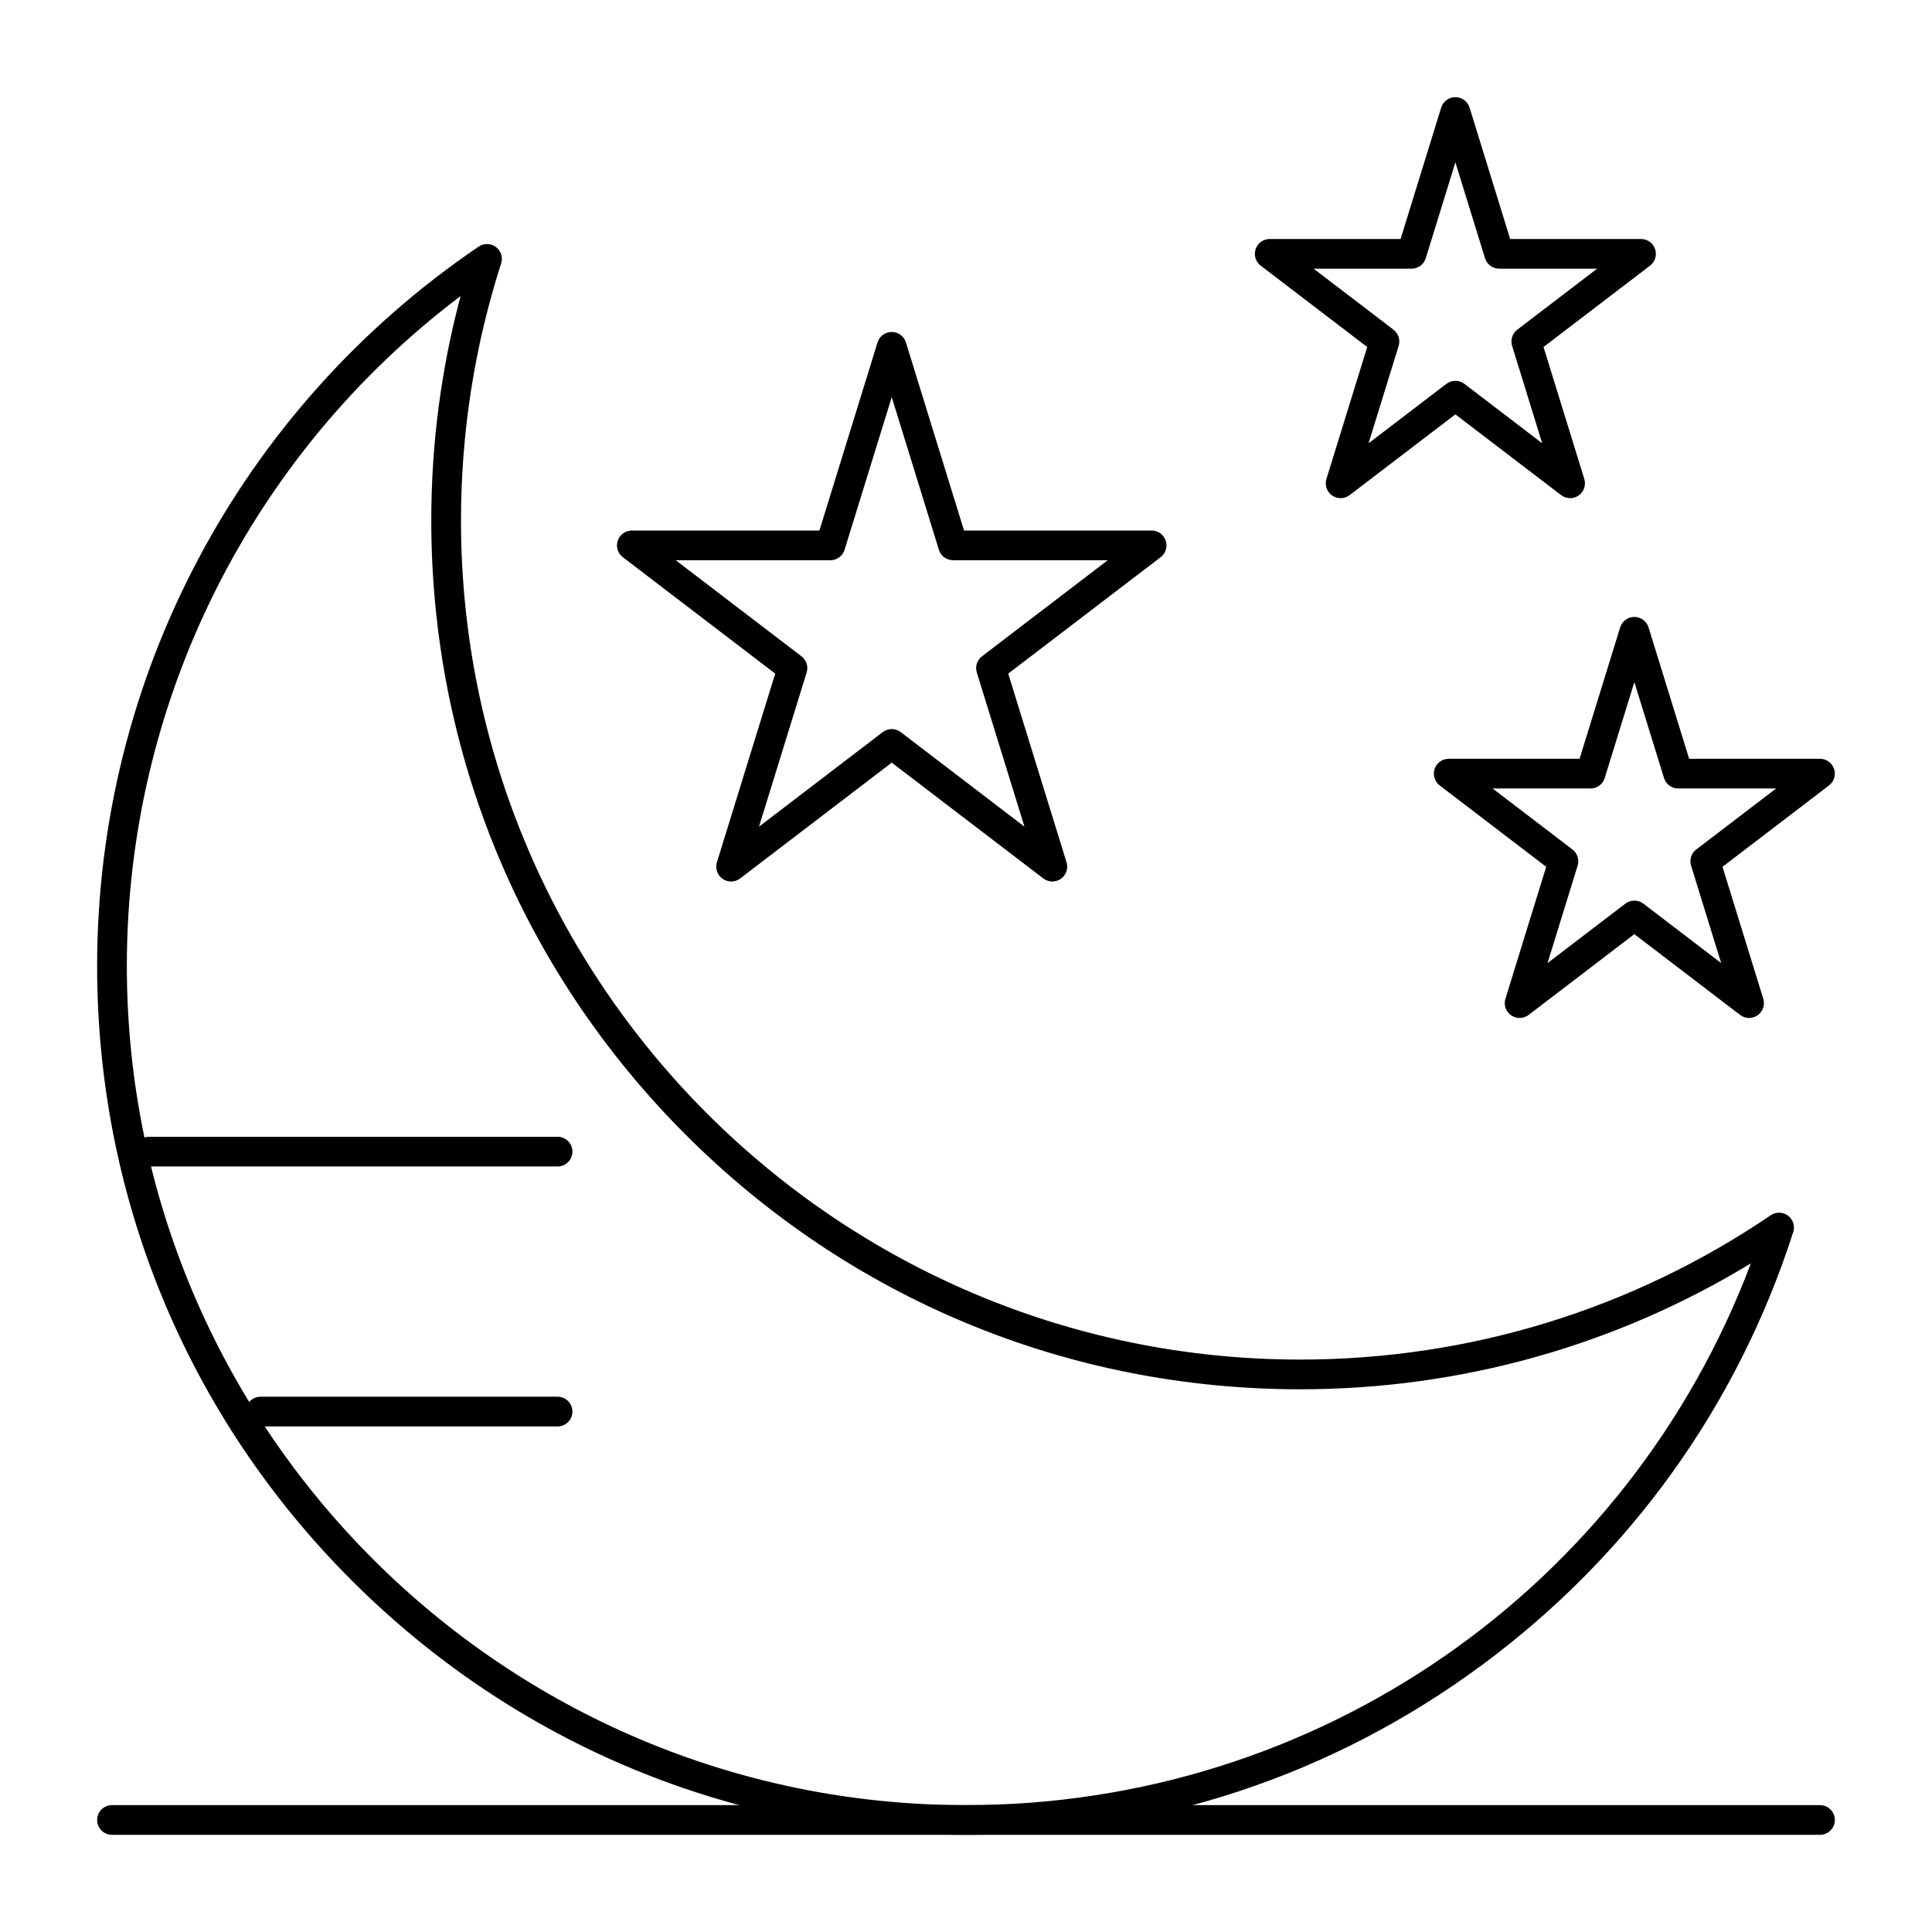
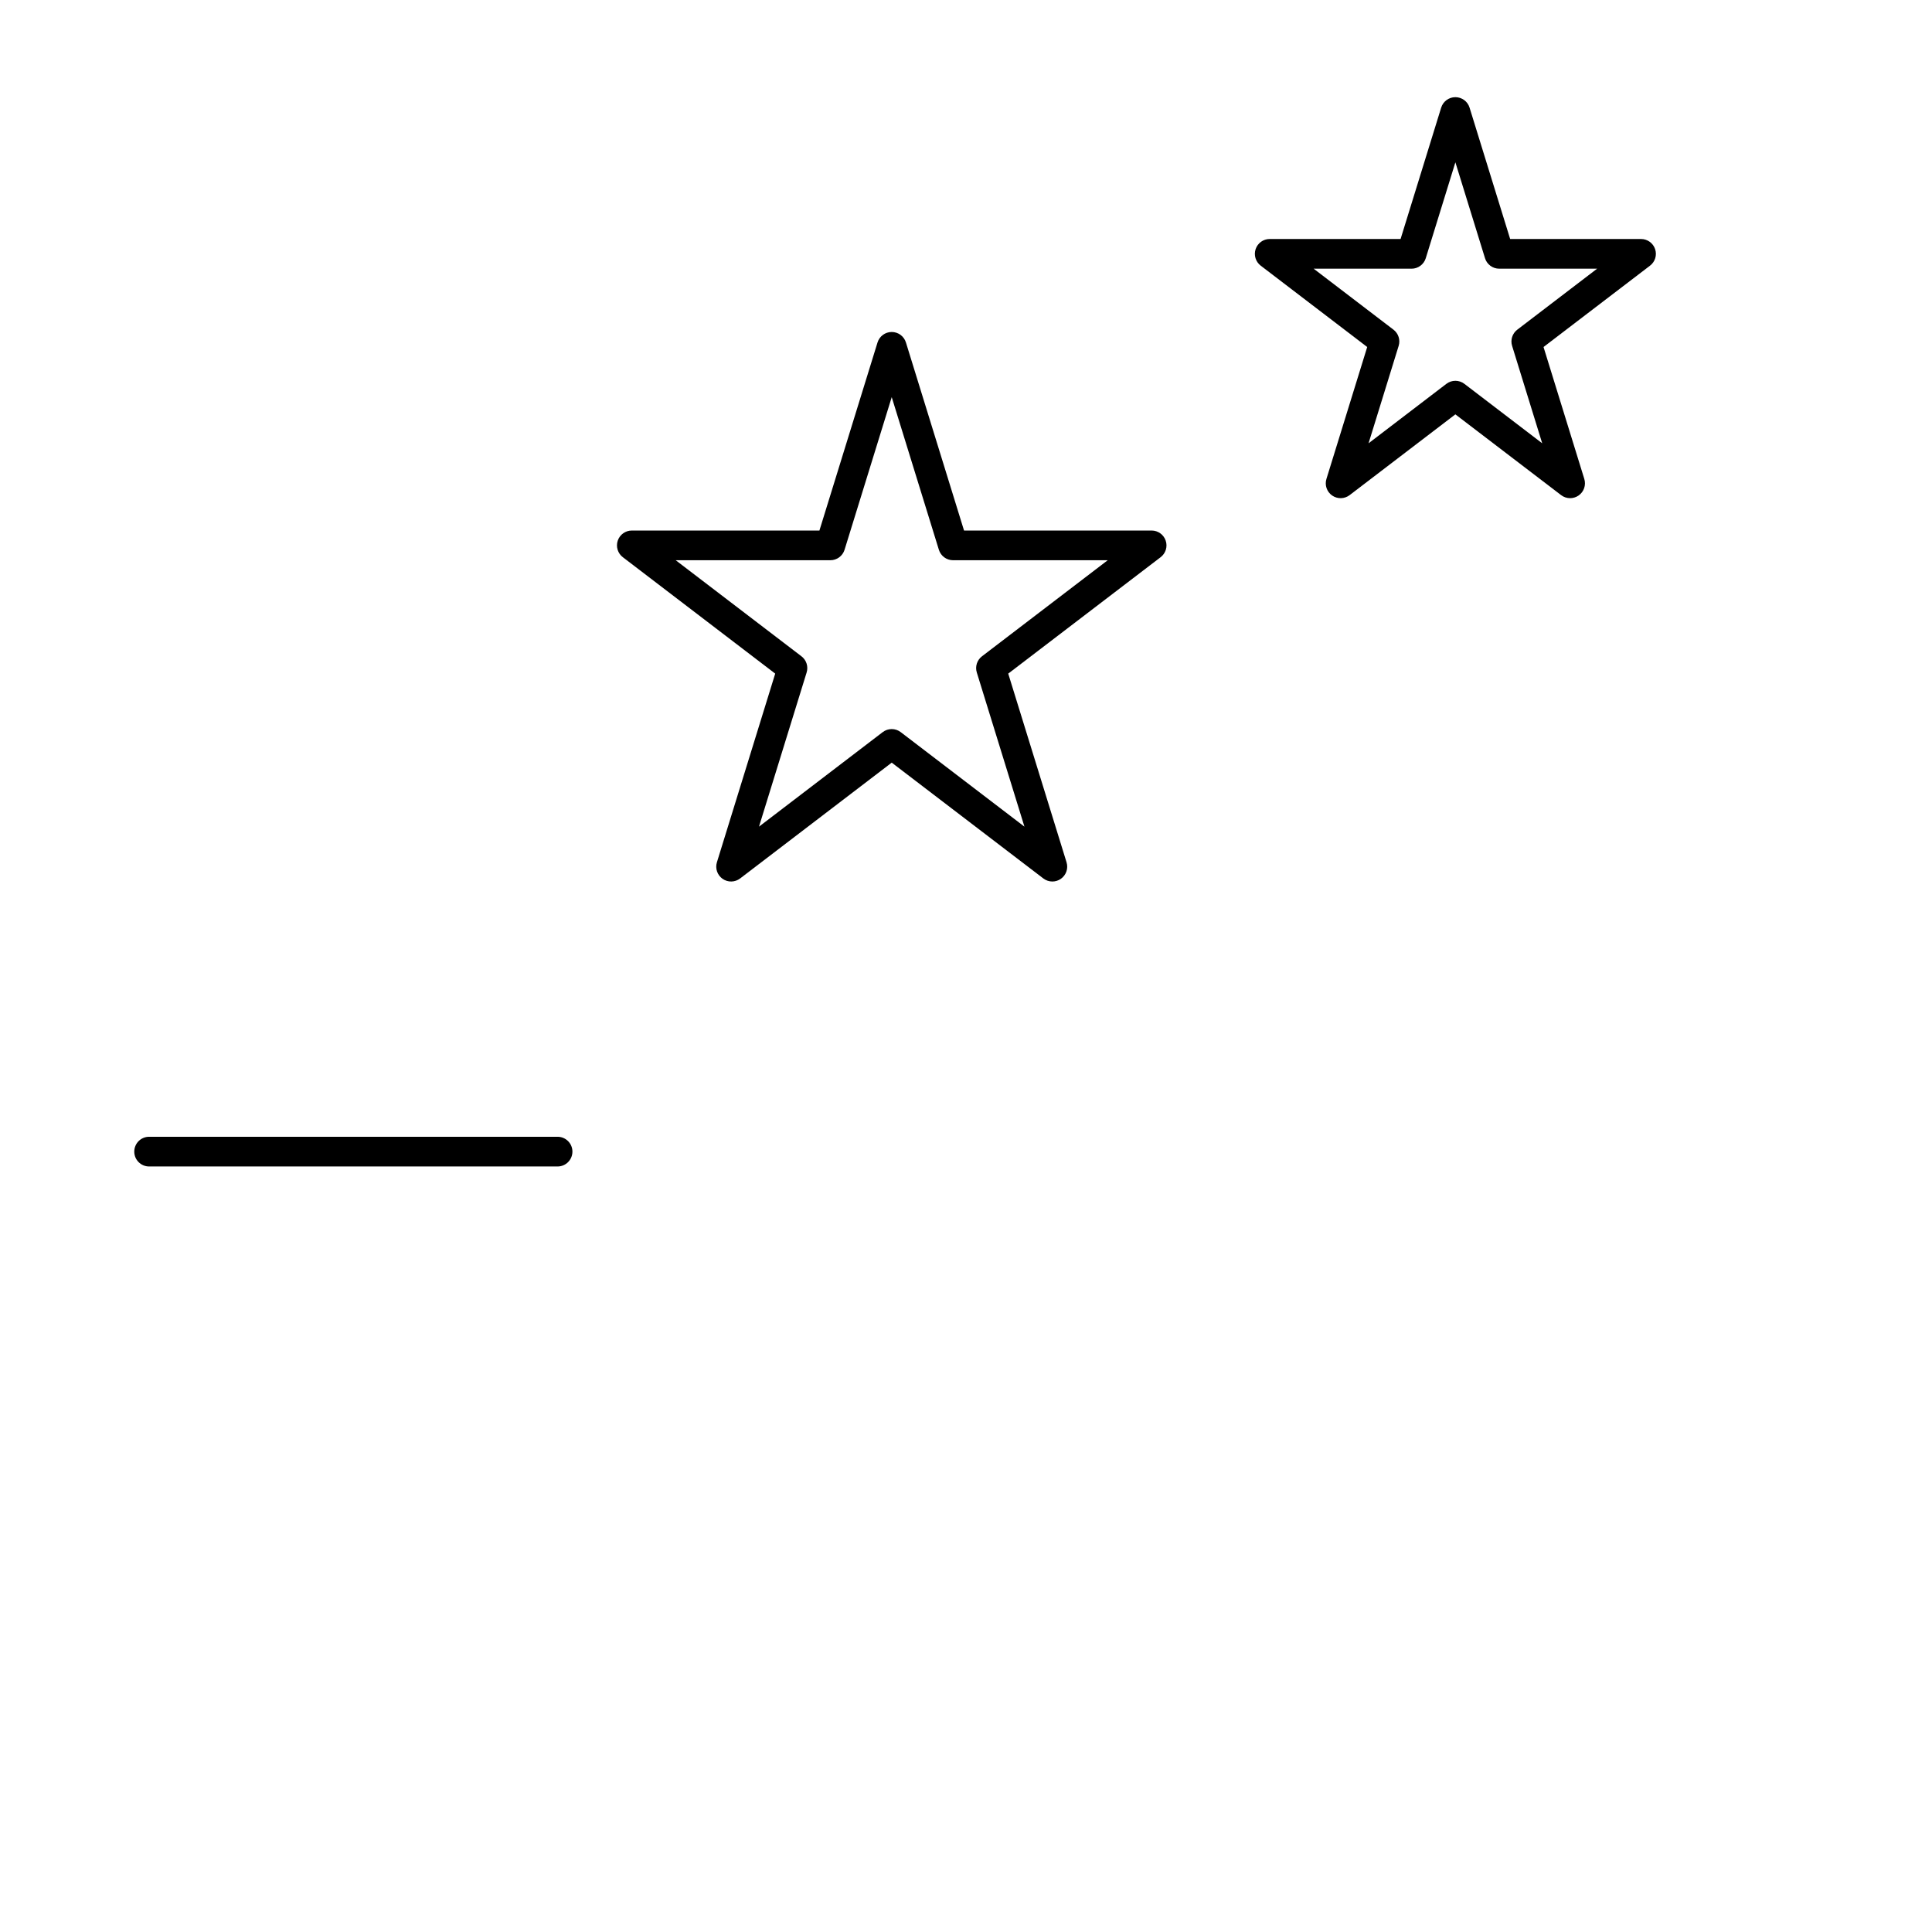
<svg xmlns="http://www.w3.org/2000/svg" fill="#000000" width="800px" height="800px" version="1.1" viewBox="144 144 512 512">
  <g>
-     <path d="m400 630.25c-61.504 0-119.32-23.949-162.82-67.441-43.492-43.488-67.441-101.31-67.441-162.81 0-76.41 37.801-147.68 101.11-190.65 1.391-0.945 3.227-0.902 4.57 0.105s1.902 2.758 1.387 4.356c-7.059 21.965-10.637 44.879-10.637 68.109 0 122.62 99.762 222.38 222.38 222.38 44.727 0 87.855-13.223 124.72-38.246 1.387-0.941 3.223-0.902 4.57 0.105 1.344 1.008 1.902 2.758 1.387 4.356-14.801 46.047-43.27 85.684-82.324 114.62-39.84 29.52-87.188 45.121-136.91 45.121zm-133.93-407.8c-55.59 41.977-88.457 107.53-88.457 177.55 0 122.62 99.762 222.38 222.38 222.38 93.195 0 175.41-57.238 208.01-143.58-35.949 21.871-77.004 33.375-119.45 33.375-61.504 0-119.32-23.949-162.82-67.441-43.488-43.488-67.441-101.31-67.441-162.82 0-20.176 2.609-40.129 7.769-59.465z" />
-     <path d="m626.32 630.25h-452.64c-2.172 0-3.938-1.762-3.938-3.938 0-2.172 1.762-3.938 3.938-3.938h452.64c2.172 0 3.938 1.762 3.938 3.938-0.004 2.176-1.766 3.938-3.938 3.938z" />
-     <path d="m422.89 377.61c-0.84 0-1.688-0.27-2.391-0.809l-40.18-30.695-40.18 30.695c-1.363 1.039-3.238 1.078-4.641 0.102-1.402-0.98-2.016-2.754-1.508-4.391l15.449-49.996-40.387-30.855c-1.34-1.023-1.879-2.789-1.34-4.387 0.543-1.598 2.039-2.676 3.727-2.676h49.715l15.402-49.844c0.508-1.648 2.035-2.773 3.762-2.773 1.727 0 3.25 1.125 3.762 2.773l15.402 49.844h49.715c1.688 0 3.188 1.078 3.727 2.676 0.543 1.598 0.004 3.363-1.34 4.387l-40.391 30.855 15.453 49.996c0.508 1.637-0.102 3.41-1.508 4.391-0.676 0.473-1.465 0.707-2.25 0.707zm-99.816-85.141 33.324 25.457c1.312 1 1.859 2.715 1.371 4.289l-12.625 40.855 32.785-25.047c1.41-1.078 3.367-1.078 4.777 0l32.785 25.047-12.625-40.855c-0.488-1.578 0.059-3.289 1.371-4.289l33.324-25.457h-40.984c-1.727 0-3.25-1.125-3.762-2.773l-12.496-40.449-12.5 40.449c-0.508 1.648-2.035 2.773-3.762 2.773z" />
-     <path d="m607.53 413.77c-0.844 0-1.688-0.27-2.391-0.809l-28.02-21.402-28.016 21.406c-1.363 1.039-3.238 1.078-4.641 0.102-1.406-0.98-2.016-2.754-1.508-4.391l10.805-34.965-28.227-21.562c-1.34-1.023-1.879-2.789-1.34-4.387 0.543-1.598 2.039-2.676 3.727-2.676h34.684l10.758-34.812c0.512-1.648 2.035-2.773 3.762-2.773 1.727 0 3.25 1.125 3.762 2.773l10.758 34.812h34.68c1.688 0 3.188 1.078 3.727 2.676 0.543 1.598 0.004 3.363-1.34 4.387l-28.227 21.562 10.805 34.965c0.508 1.637-0.102 3.41-1.508 4.391-0.676 0.469-1.465 0.703-2.25 0.703zm-30.41-31.102c0.84 0 1.684 0.27 2.391 0.809l20.621 15.754-7.977-25.82c-0.488-1.578 0.059-3.289 1.371-4.289l21.16-16.164h-25.949c-1.727 0-3.25-1.125-3.758-2.773l-7.859-25.418-7.856 25.418c-0.508 1.648-2.031 2.773-3.758 2.773h-25.949l21.16 16.164c1.312 1 1.859 2.715 1.371 4.289l-7.977 25.82 20.621-15.754c0.703-0.539 1.547-0.809 2.387-0.809z" />
+     <path d="m422.89 377.61c-0.84 0-1.688-0.27-2.391-0.809l-40.18-30.695-40.18 30.695c-1.363 1.039-3.238 1.078-4.641 0.102-1.402-0.98-2.016-2.754-1.508-4.391l15.449-49.996-40.387-30.855c-1.34-1.023-1.879-2.789-1.34-4.387 0.543-1.598 2.039-2.676 3.727-2.676h49.715l15.402-49.844c0.508-1.648 2.035-2.773 3.762-2.773 1.727 0 3.25 1.125 3.762 2.773l15.402 49.844h49.715c1.688 0 3.188 1.078 3.727 2.676 0.543 1.598 0.004 3.363-1.34 4.387l-40.391 30.855 15.453 49.996c0.508 1.637-0.102 3.41-1.508 4.391-0.676 0.473-1.465 0.707-2.25 0.707m-99.816-85.141 33.324 25.457c1.312 1 1.859 2.715 1.371 4.289l-12.625 40.855 32.785-25.047c1.41-1.078 3.367-1.078 4.777 0l32.785 25.047-12.625-40.855c-0.488-1.578 0.059-3.289 1.371-4.289l33.324-25.457h-40.984c-1.727 0-3.25-1.125-3.762-2.773l-12.496-40.449-12.5 40.449c-0.508 1.648-2.035 2.773-3.762 2.773z" />
    <path d="m560.1 276.02c-0.844 0-1.688-0.27-2.391-0.809l-28.02-21.402-28.02 21.402c-1.363 1.039-3.238 1.078-4.641 0.102-1.406-0.98-2.016-2.754-1.508-4.391l10.805-34.961-28.227-21.562c-1.34-1.023-1.879-2.789-1.34-4.387 0.543-1.598 2.039-2.676 3.727-2.676h34.684l10.758-34.812c0.512-1.648 2.035-2.773 3.762-2.773 1.727 0 3.254 1.125 3.762 2.773l10.758 34.812h34.684c1.688 0 3.188 1.078 3.727 2.676 0.543 1.598 0.004 3.363-1.34 4.387l-28.227 21.562 10.805 34.961c0.504 1.637-0.102 3.41-1.508 4.391-0.676 0.469-1.465 0.707-2.25 0.707zm-67.973-60.816 21.16 16.164c1.312 1 1.859 2.715 1.371 4.289l-7.977 25.82 20.621-15.754c1.41-1.078 3.367-1.078 4.777 0l20.621 15.754-7.977-25.82c-0.488-1.578 0.059-3.289 1.371-4.289l21.16-16.164h-25.949c-1.727 0-3.254-1.125-3.762-2.773l-7.852-25.414-7.852 25.418c-0.512 1.648-2.035 2.773-3.762 2.773h-25.953l0.004-0.004z" />
-     <path d="m291.76 522.02h-78.719c-2.172 0-3.938-1.762-3.938-3.938 0-2.172 1.762-3.938 3.938-3.938h78.719c2.172 0 3.938 1.762 3.938 3.938s-1.762 3.938-3.938 3.938z" />
    <path d="m291.76 453.13h-108.24c-2.172 0-3.938-1.762-3.938-3.938 0-2.172 1.762-3.938 3.938-3.938h108.24c2.172 0 3.938 1.762 3.938 3.938-0.004 2.176-1.766 3.938-3.941 3.938z" />
  </g>
</svg>